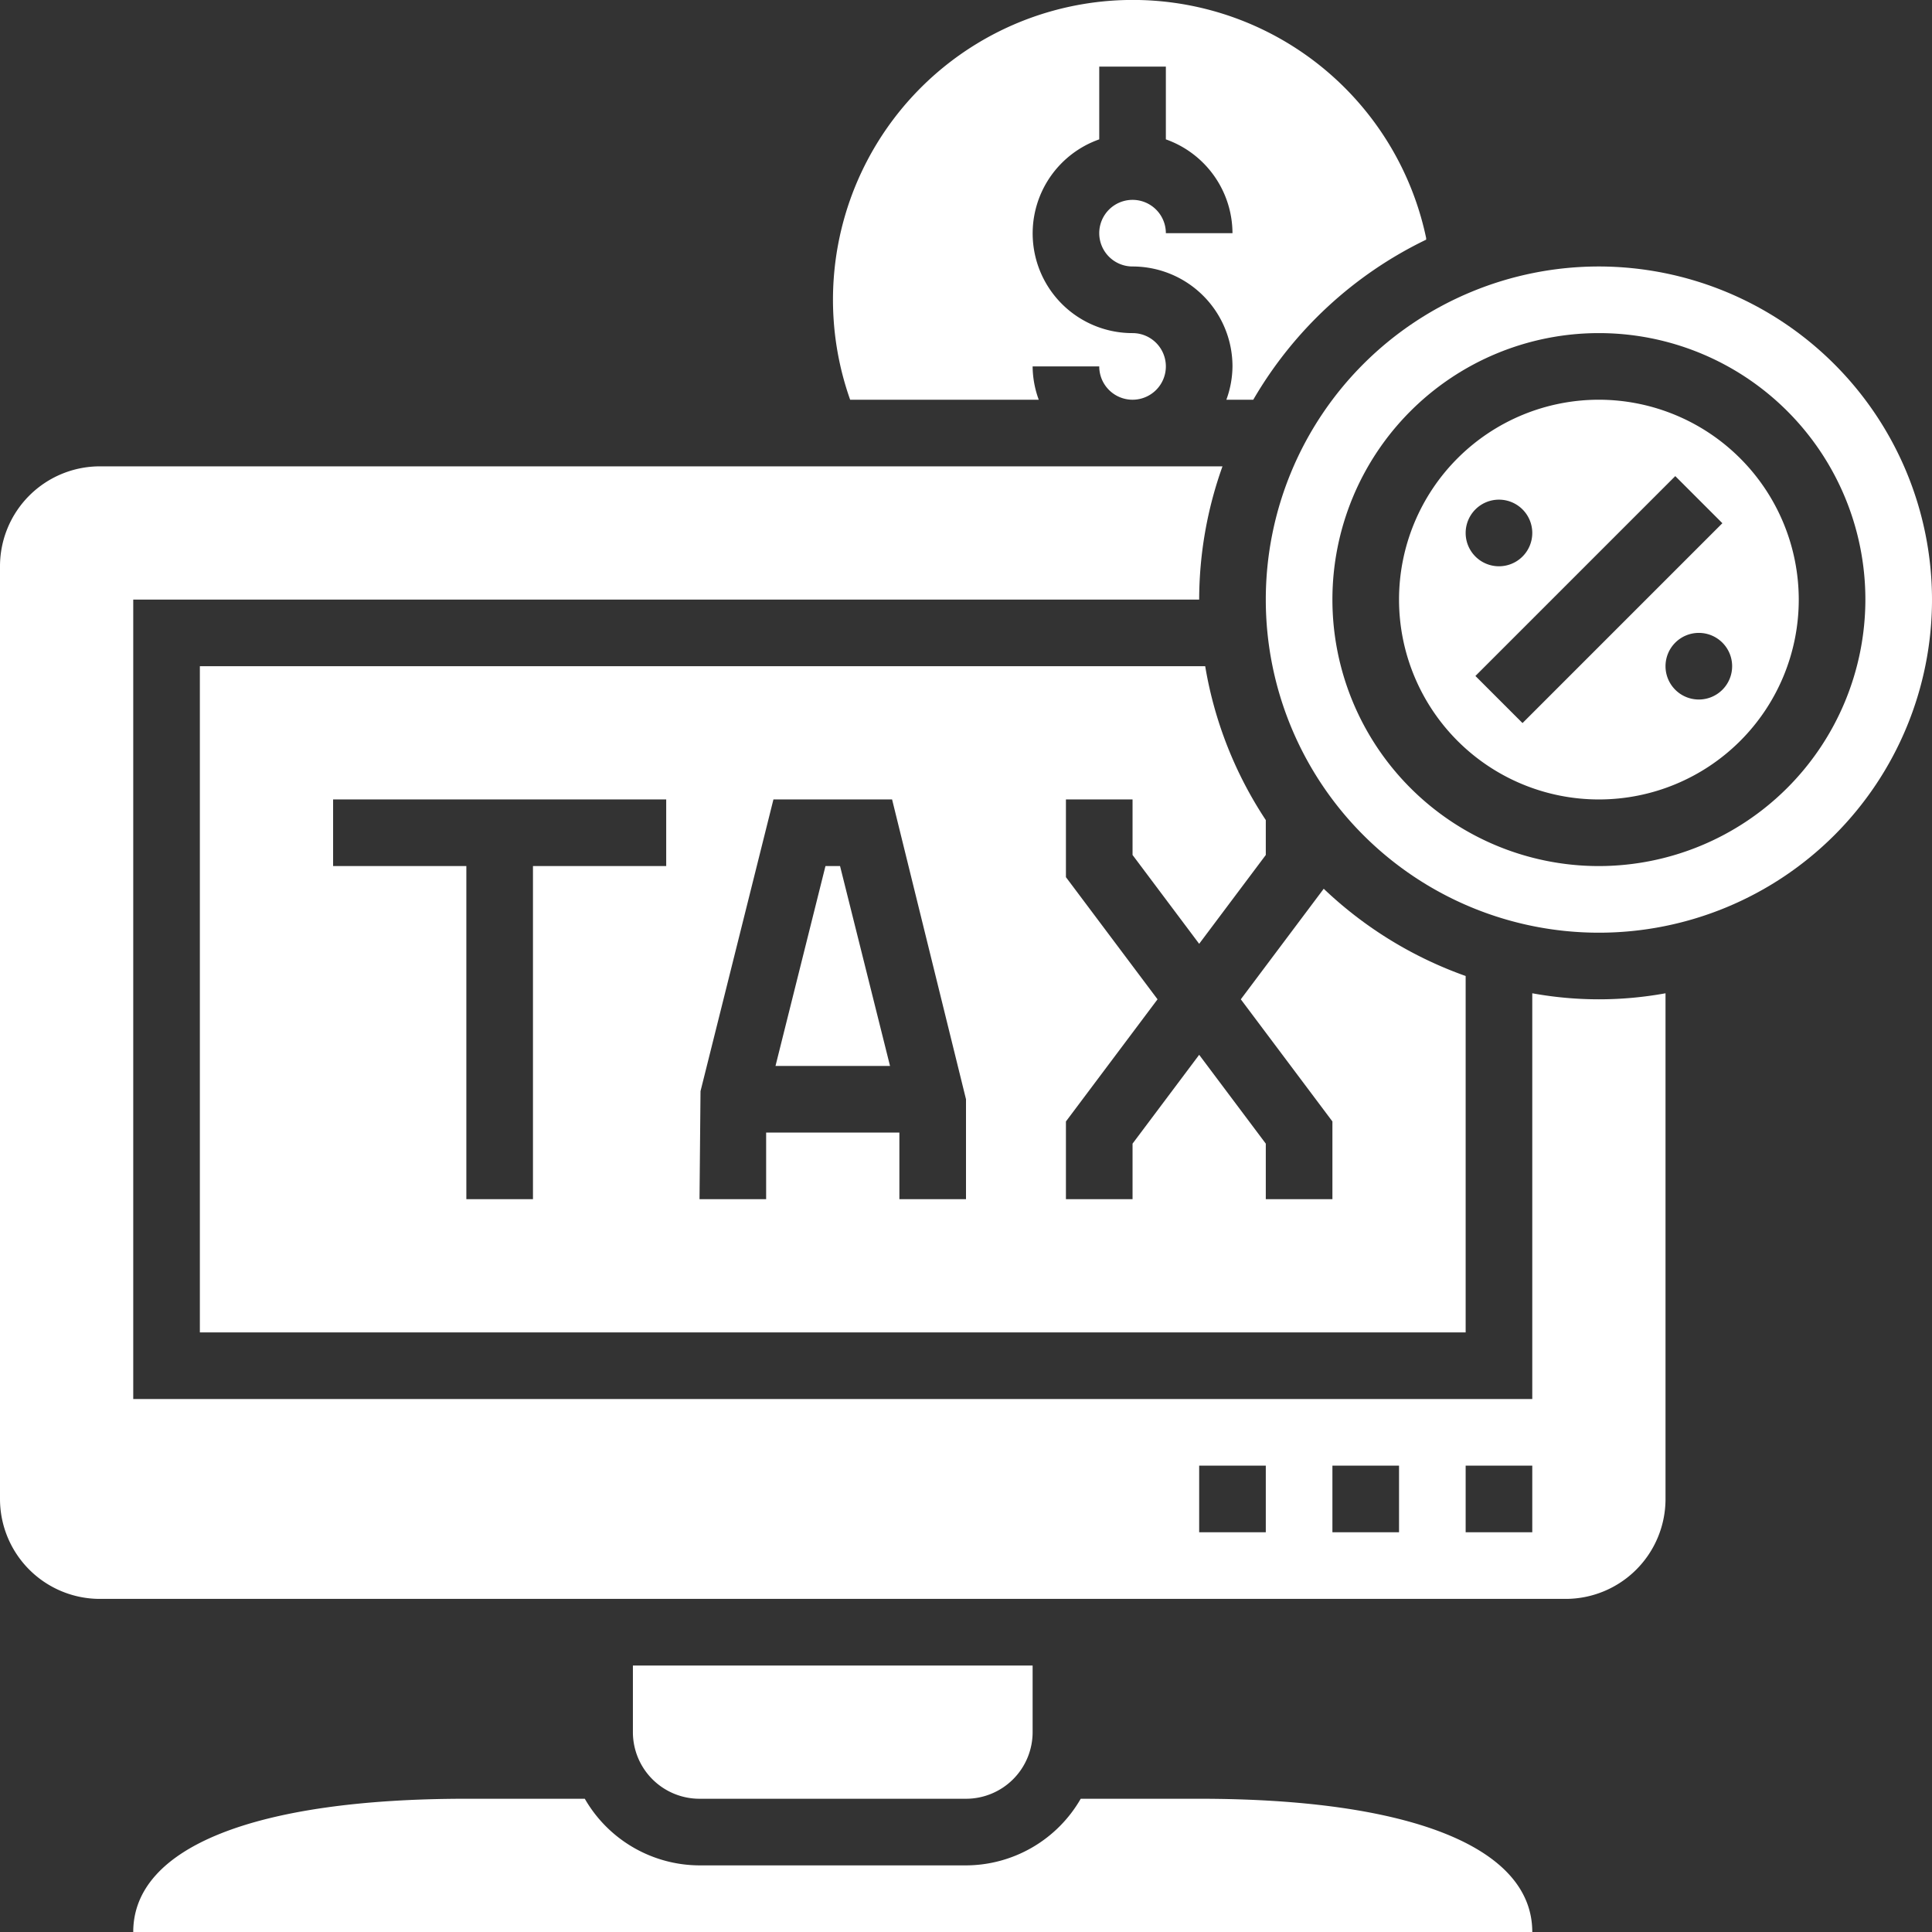
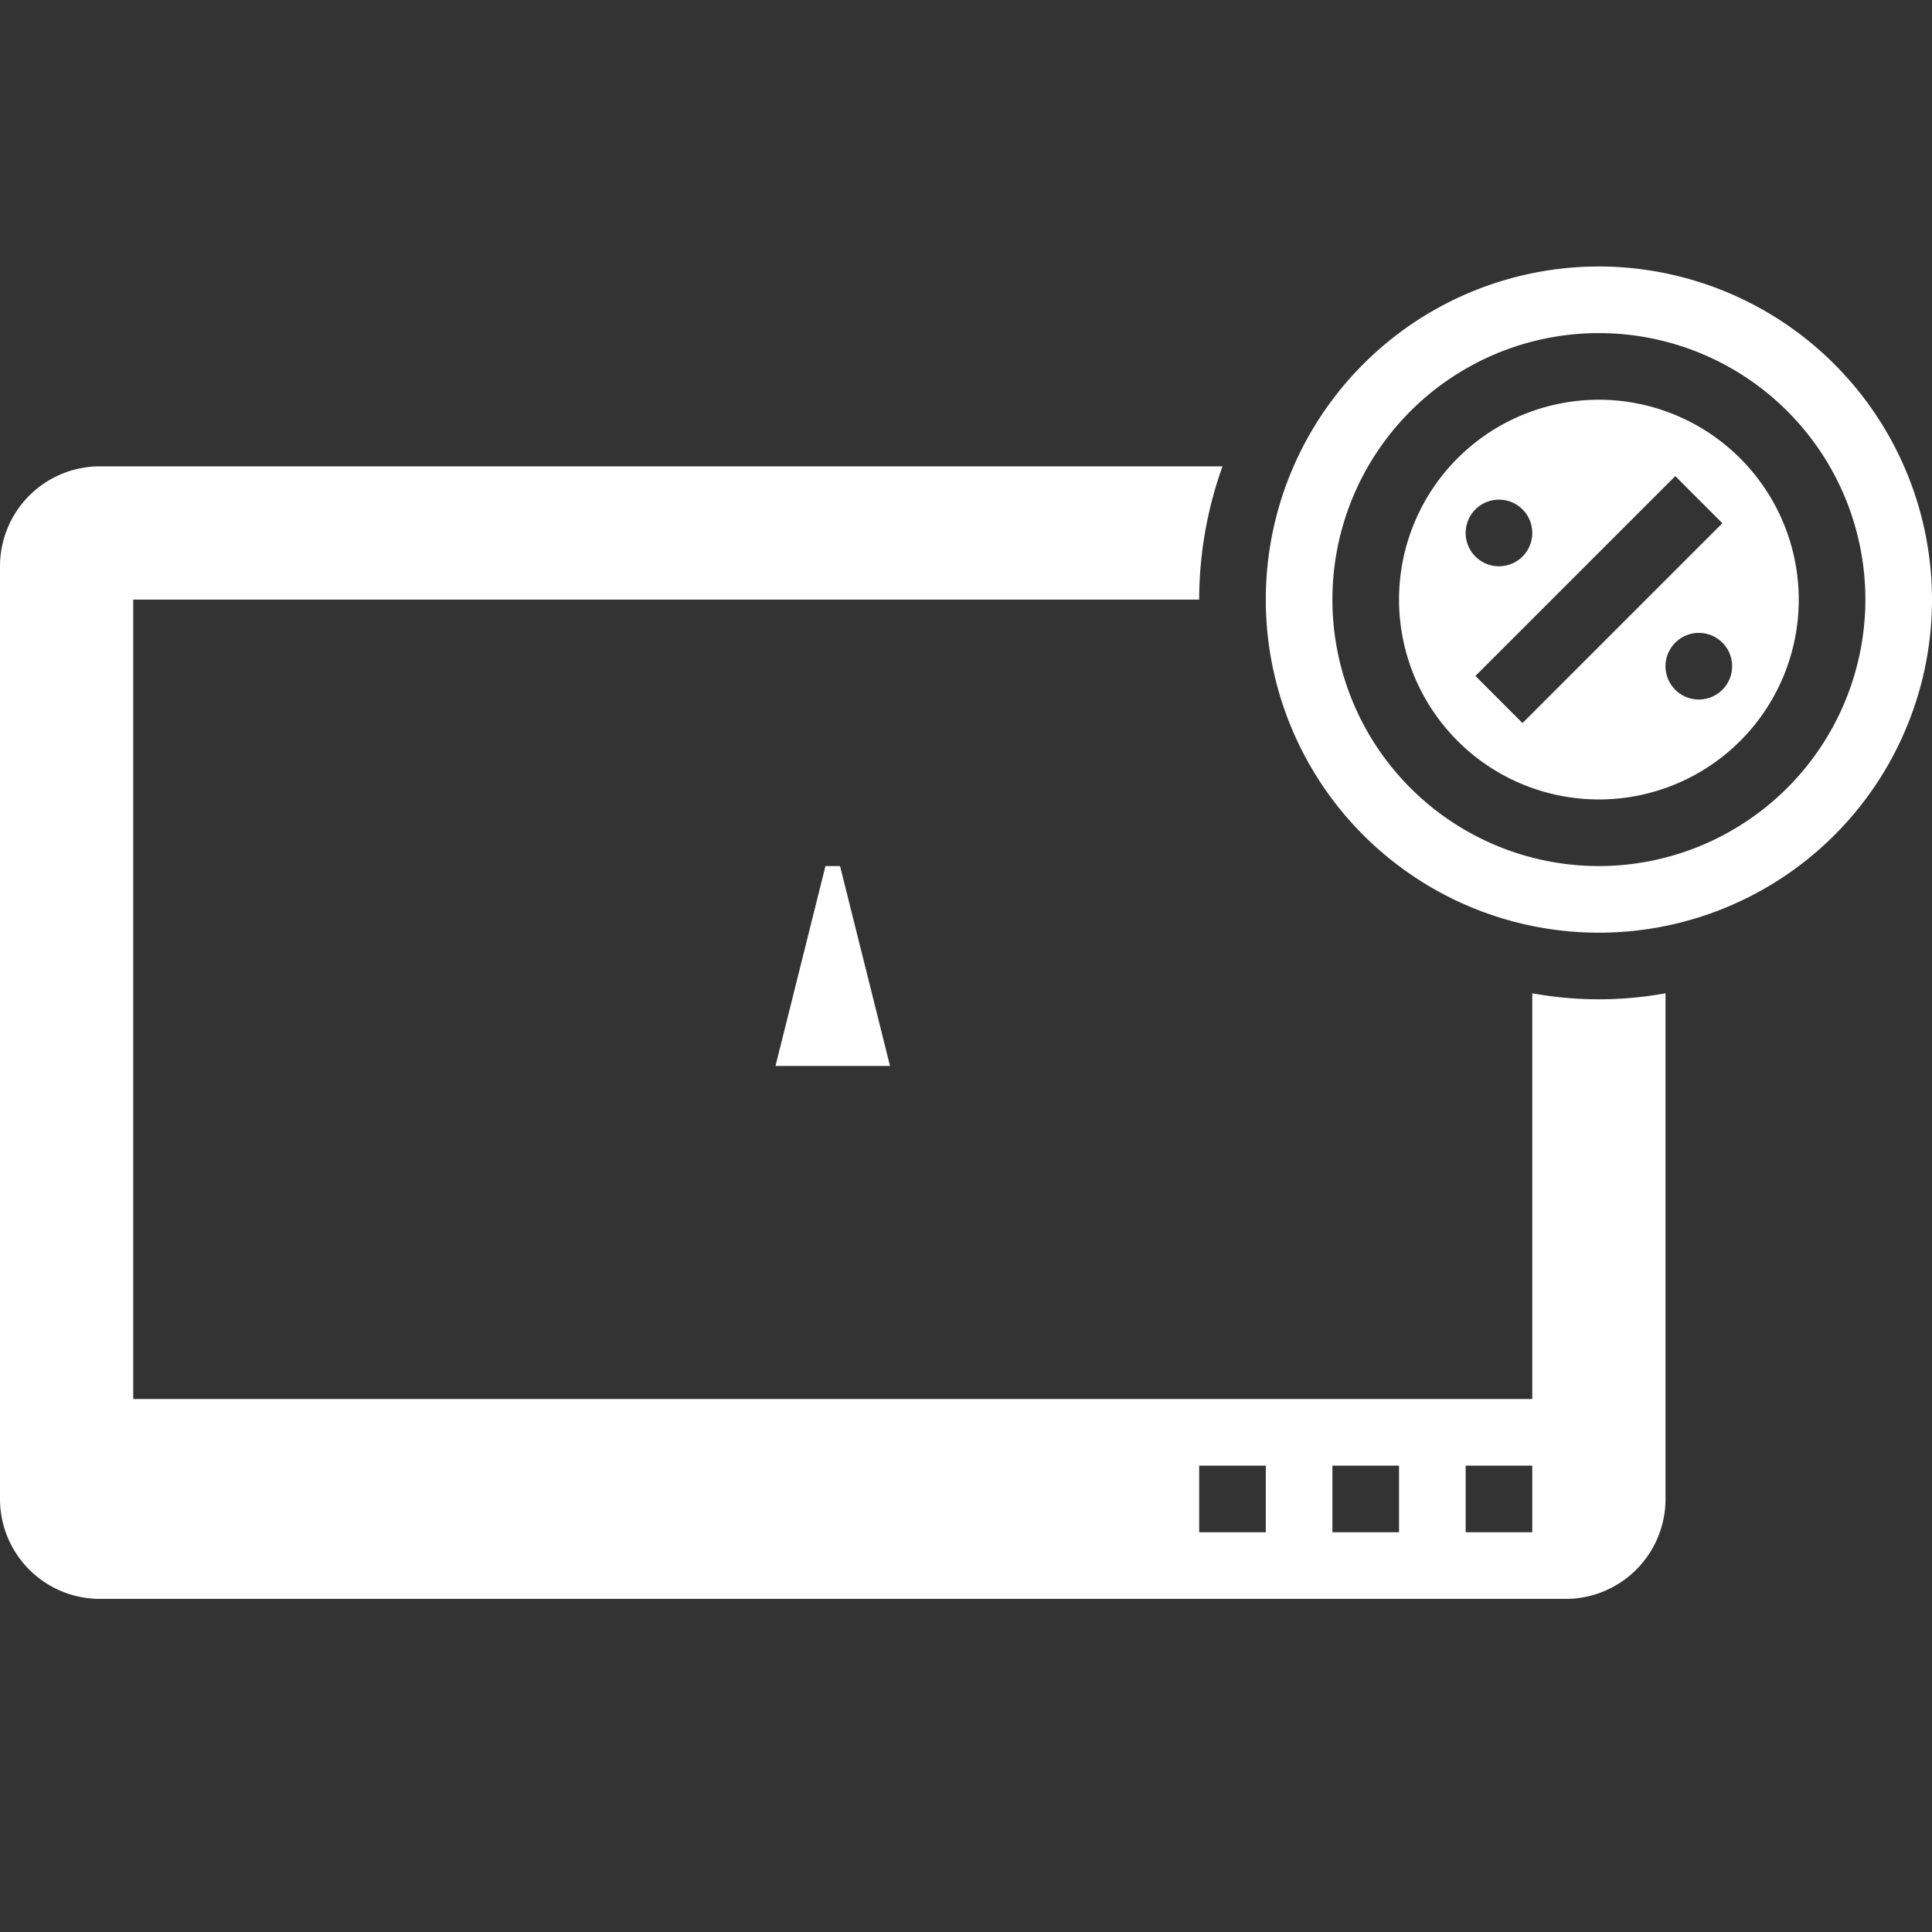
<svg xmlns="http://www.w3.org/2000/svg" width="58" height="58" viewBox="0 0 58 58">
  <rect x="0" y="0" width="58" height="58" fill="#333333" stroke="none" />
  <g id="Tax_Servicees" data-name="Tax Servicees" transform="translate(-3 -3)">
-     <path id="Path_15136" data-name="Path 15136" d="M39,31.334l2-2.667V27.619A11.922,11.922,0,0,1,39.181,23H9V43H47V32.3a11.99,11.99,0,0,1-4.261-2.619L40.25,33,43,36.667V39H41V37.333l-2-2.667-2,2.667V39H35V36.667L37.75,33,35,29.333V27h2v1.667ZM23,29H19V39H17V29H13V27H23Zm9,10H30V37H26v2H24l.03-3.242L26.219,27h3.562L32,36Z" fill="#fff" />
-     <path id="Path_15137" data-name="Path 15137" d="M39,57H35.444A3.987,3.987,0,0,1,32,59H24a3.987,3.987,0,0,1-3.444-2H17c-6.355,0-10,1.458-10,4H49C49,58.458,45.355,57,39,57Z" fill="#fff" />
    <path id="Path_15138" data-name="Path 15138" d="M27.781,29l-1.5,6h3.438l-1.5-6Z" fill="#fff" />
-     <path id="Path_15139" data-name="Path 15139" d="M34.184,15A2.966,2.966,0,0,1,34,14h2a1,1,0,1,0,1-1,2.993,2.993,0,0,1-1-5.816V5h2V7.184A3,3,0,0,1,40,10H38a1,1,0,1,0-1,1,3,3,0,0,1,3,3,2.966,2.966,0,0,1-.184,1h.808a12.062,12.062,0,0,1,5.19-4.805l0-.049A9,9,0,1,0,28.522,15Z" fill="#fff" />
    <path id="Path_15140" data-name="Path 15140" d="M49,32.819V45H7V21H39a11.922,11.922,0,0,1,.7-4H6a3,3,0,0,0-3,3V48a3,3,0,0,0,3,3H50a3,3,0,0,0,3-3V32.819a11.14,11.14,0,0,1-4,0ZM41,49H39V47h2Zm4,0H43V47h2Zm4,0H47V47h2Z" fill="#fff" />
-     <path id="Path_15141" data-name="Path 15141" d="M28,57h4a2,2,0,0,0,2-2V53H22v2a2,2,0,0,0,2,2Z" fill="#fff" />
    <path id="Path_15142" data-name="Path 15142" d="M51,11A10,10,0,1,0,61,21,10.011,10.011,0,0,0,51,11Zm0,18a8,8,0,1,1,8-8A8.009,8.009,0,0,1,51,29Z" fill="#fff" />
    <path id="Path_15143" data-name="Path 15143" d="M51,15a6,6,0,1,0,6,6A6.006,6.006,0,0,0,51,15Zm-4,4a1,1,0,1,1,1,1A1,1,0,0,1,47,19Zm1.707,5.707-1.414-1.414,6-6,1.414,1.414ZM54,24a1,1,0,1,1,1-1A1,1,0,0,1,54,24Z" fill="#fff" />
  </g>
</svg>